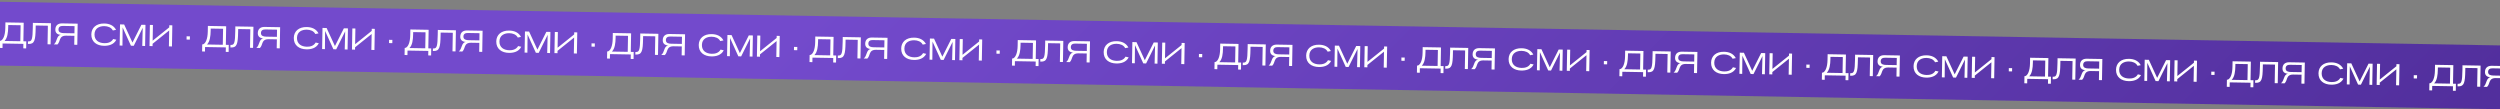
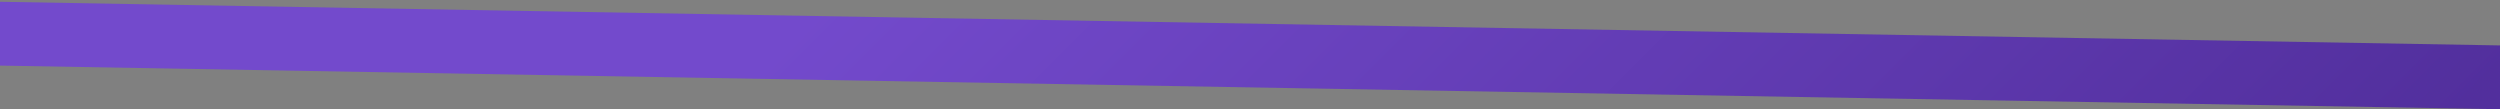
<svg xmlns="http://www.w3.org/2000/svg" width="1920" height="84" viewBox="0 0 1920 84" fill="none">
  <rect x="0" y="0" width="1920" height="84" fill="#808080" stroke="none" />
  <rect x="-78.346" width="2001" height="49" transform="rotate(1 -78.346 0)" fill="url(#paint0_linear_1_129)" />
-   <path d="M-292.787 12.021L-293.035 26.278L-290.805 26.317L-290.9 31.744L-293.107 31.706L-293.047 28.256L-309.007 27.978L-309.067 31.427L-311.274 31.389L-311.18 25.962C-310.95 25.966 -310.535 25.927 -310.326 25.816C-308.679 25.039 -307.018 22.124 -306.912 16.053L-306.837 11.775L-292.787 12.021ZM-304.664 13.792L-304.694 15.493C-304.766 19.61 -305.253 23.811 -307.523 26.026L-295.381 26.238L-295.167 13.957L-304.664 13.792ZM-272.134 28.622L-274.48 28.581L-274.231 14.323L-283.568 14.16L-283.603 16.206C-283.766 25.52 -284.438 28.407 -288.968 28.328L-289.543 28.318L-289.508 26.34L-288.933 26.35C-286.496 26.393 -285.956 24.447 -285.806 15.892L-285.741 12.144L-271.851 12.386L-272.134 28.622ZM-251.347 12.744L-251.631 28.979L-253.976 28.939L-253.857 22.085L-260.181 21.975C-263.124 21.924 -264.273 23.192 -264.875 24.723C-265.381 26.002 -265.683 27.538 -266.877 28.713L-269.637 28.665C-268.284 27.608 -267.841 25.959 -267.311 24.565C-266.779 23.102 -266.086 21.619 -264.264 21.352C-267.228 21.162 -268.535 19.575 -268.494 17.252C-268.439 14.056 -266.387 12.481 -263.305 12.535L-251.347 12.744ZM-253.823 20.154L-253.726 14.635L-262.649 14.479C-264.535 14.446 -266.041 15.087 -266.079 17.226C-266.12 19.594 -263.895 19.978 -261.941 20.012L-253.823 20.154ZM-224.072 24.515L-221.644 25.063C-223.621 28.985 -227.753 29.81 -231.157 29.751C-236.676 29.654 -240.95 26.727 -240.848 20.932C-240.76 15.873 -237.044 12.511 -230.904 12.618C-227.04 12.685 -223.66 14.055 -221.856 17.491L-224.326 17.977C-225.55 15.587 -228.226 14.689 -230.847 14.643C-234.435 14.58 -238.326 16.1 -238.41 20.952C-238.49 25.505 -235.146 27.657 -230.8 27.733C-228.569 27.772 -225.593 27.272 -224.072 24.515ZM-199.553 29.889L-201.737 29.85C-201.722 29 -201.379 15.916 -201.379 15.916L-208.268 29.736L-210.43 29.699L-216.81 15.647C-216.81 15.647 -216.928 28.987 -216.938 29.585L-219.1 29.547L-218.816 13.312L-215.643 13.367L-209.26 27.235L-202.397 13.598L-199.269 13.653L-199.553 29.889ZM-196.172 29.948L-195.889 13.712L-193.543 13.753L-193.753 25.803L-181.015 15.582L-180.987 13.972L-178.641 14.013L-178.925 30.248L-181.27 30.208L-181.057 17.973L-193.795 28.195L-193.826 29.988L-196.172 29.948ZM-165.189 24.99L-167.719 24.946L-167.675 22.44L-165.145 22.484L-165.189 24.99ZM-137.291 14.735L-137.54 28.993L-135.309 29.032L-135.404 34.459L-137.611 34.42L-137.551 30.971L-153.511 30.692L-153.571 34.142L-155.779 34.103L-155.684 28.676C-155.454 28.68 -155.039 28.641 -154.83 28.53C-153.183 27.753 -151.522 24.838 -151.416 18.767L-151.342 14.489L-137.291 14.735ZM-149.168 16.506L-149.198 18.207C-149.27 22.324 -149.757 26.525 -152.027 28.74L-139.885 28.952L-139.671 16.672L-149.168 16.506ZM-116.639 31.336L-118.984 31.295L-118.735 17.037L-128.072 16.874L-128.108 18.921C-128.27 28.234 -128.942 31.121 -133.472 31.042L-134.047 31.032L-134.012 29.054L-133.437 29.064C-131 29.107 -130.46 27.161 -130.31 18.606L-130.245 14.858L-116.355 15.1L-116.639 31.336ZM-95.851 15.458L-96.135 31.694L-98.48 31.653L-98.361 24.8L-104.685 24.689C-107.628 24.638 -108.778 25.906 -109.379 27.437C-109.885 28.716 -110.188 30.252 -111.381 31.427L-114.141 31.379C-112.788 30.322 -112.345 28.673 -111.815 27.279C-111.283 25.816 -110.59 24.333 -108.768 24.066C-111.733 23.876 -113.039 22.289 -112.999 19.966C-112.943 16.77 -110.891 15.196 -107.809 15.249L-95.851 15.458ZM-98.327 22.868L-98.231 17.349L-107.153 17.193C-109.039 17.16 -110.545 17.801 -110.583 19.94C-110.624 22.308 -108.399 22.692 -106.445 22.726L-98.327 22.868ZM-68.576 27.229L-66.148 27.777C-68.126 31.7 -72.257 32.525 -75.661 32.465C-81.18 32.369 -85.454 29.442 -85.353 23.647C-85.264 18.587 -81.548 15.225 -75.408 15.332C-71.544 15.399 -68.164 16.77 -66.361 20.206L-68.831 20.692C-70.054 18.301 -72.73 17.403 -75.351 17.357C-78.939 17.294 -82.83 18.814 -82.915 23.666C-82.994 28.219 -79.65 30.371 -75.304 30.447C-73.073 30.486 -70.097 29.986 -68.576 27.229ZM-44.057 32.603L-46.241 32.565C-46.227 31.714 -45.883 18.631 -45.883 18.631L-52.772 32.45L-54.934 32.413L-61.314 18.361C-61.314 18.361 -61.432 31.701 -61.442 32.299L-63.604 32.261L-63.32 16.026L-60.147 16.081L-53.764 29.949L-46.901 16.312L-43.773 16.367L-44.057 32.603ZM-40.676 32.662L-40.393 16.426L-38.047 16.467L-38.258 28.517L-25.519 18.296L-25.491 16.686L-23.145 16.727L-23.429 32.963L-25.774 32.922L-25.561 20.688L-38.299 30.909L-38.331 32.703L-40.676 32.662ZM-9.693 27.705L-12.223 27.66L-12.179 25.154L-9.65 25.198L-9.693 27.705ZM18.205 17.449L17.956 31.707L20.187 31.746L20.092 37.173L17.884 37.134L17.945 33.685L1.985 33.406L1.925 36.856L-0.283 36.817L-0.188 31.39C0.042 31.394 0.457 31.355 0.666 31.244C2.312 30.468 3.974 27.552 4.08 21.481L4.154 17.204L18.205 17.449ZM6.327 19.22L6.298 20.922C6.226 25.038 5.738 29.239 3.468 31.454L15.611 31.666L15.825 19.386L6.327 19.22ZM38.857 34.05L36.512 34.009L36.761 19.751L27.424 19.588L27.388 21.635C27.226 30.948 26.554 33.835 22.024 33.756L21.449 33.746L21.483 31.768L22.058 31.778C24.496 31.821 25.036 29.875 25.185 21.32L25.251 17.572L39.141 17.814L38.857 34.05ZM59.645 18.172L59.361 34.408L57.016 34.367L57.135 27.514L50.811 27.404C47.868 27.352 46.718 28.62 46.117 30.151C45.611 31.43 45.308 32.966 44.114 34.142L41.355 34.093C42.708 33.036 43.15 31.387 43.681 29.994C44.212 28.53 44.905 27.047 46.727 26.78C43.763 26.59 42.457 25.003 42.497 22.681C42.553 19.484 44.605 17.91 47.686 17.964L59.645 18.172ZM57.169 25.582L57.265 20.063L48.343 19.907C46.457 19.874 44.95 20.515 44.913 22.654C44.872 25.023 47.096 25.406 49.051 25.441L57.169 25.582ZM86.919 29.943L89.348 30.492C87.37 34.414 83.238 35.239 79.835 35.179C74.316 35.083 70.042 32.156 70.143 26.361C70.232 21.302 73.948 17.939 80.088 18.046C83.951 18.113 87.332 19.484 89.135 22.92L86.665 23.406C85.442 21.015 82.766 20.117 80.145 20.071C76.557 20.009 72.666 21.528 72.581 26.38C72.502 30.934 75.846 33.085 80.192 33.161C82.423 33.2 85.399 32.7 86.919 29.943ZM111.439 35.317L109.254 35.279C109.269 34.428 109.613 21.345 109.613 21.345L102.723 35.165L100.562 35.127L94.182 21.076C94.182 21.076 94.064 34.416 94.054 35.013L91.892 34.976L92.175 18.74L95.349 18.796L101.732 32.663L108.595 19.027L111.722 19.081L111.439 35.317ZM114.82 35.376L115.103 19.14L117.449 19.181L117.238 31.231L129.977 21.01L130.005 19.4L132.35 19.441L132.067 35.677L129.721 35.636L129.935 23.402L117.197 33.623L117.165 35.417L114.82 35.376ZM145.803 30.419L143.273 30.375L143.317 27.868L145.846 27.912L145.803 30.419ZM173.701 20.163L173.452 34.421L175.683 34.46L175.588 39.887L173.38 39.849L173.441 36.399L157.481 36.12L157.421 39.57L155.213 39.531L155.308 34.104C155.538 34.108 155.953 34.069 156.161 33.958C157.808 33.182 159.469 30.266 159.575 24.195L159.65 19.918L173.701 20.163ZM161.823 21.934L161.794 23.636C161.722 27.752 161.234 31.953 158.964 34.168L171.106 34.38L171.321 22.1L161.823 21.934ZM194.353 36.764L192.008 36.723L192.256 22.465L182.92 22.302L182.884 24.349C182.722 33.663 182.05 36.549 177.52 36.47L176.945 36.46L176.979 34.483L177.554 34.493C179.992 34.535 180.532 32.589 180.681 24.035L180.747 20.286L194.637 20.529L194.353 36.764ZM215.14 20.887L214.857 37.122L212.511 37.081L212.631 30.228L206.307 30.118C203.363 30.066 202.214 31.334 201.612 32.865C201.107 34.145 200.804 35.681 199.61 36.856L196.851 36.808C198.203 35.75 198.646 34.102 199.177 32.708C199.708 31.245 200.401 29.762 202.223 29.494C199.259 29.305 197.953 27.718 197.993 25.395C198.049 22.198 200.101 20.624 203.182 20.678L215.14 20.887ZM212.665 28.296L212.761 22.777L203.838 22.622C201.953 22.589 200.446 23.229 200.409 25.368C200.368 27.737 202.592 28.121 204.547 28.155L212.665 28.296ZM242.415 32.657L244.844 33.206C242.866 37.128 238.734 37.953 235.331 37.893C229.812 37.797 225.538 34.87 225.639 29.075C225.727 24.016 229.444 20.653 235.584 20.76C239.447 20.828 242.828 22.198 244.631 25.634L242.161 26.12C240.938 23.729 238.262 22.831 235.64 22.785C232.053 22.723 228.162 24.242 228.077 29.095C227.998 33.648 231.342 35.8 235.688 35.875C237.919 35.914 240.895 35.414 242.415 32.657ZM266.935 38.031L264.75 37.993C264.765 37.142 265.109 24.059 265.109 24.059L258.219 37.879L256.058 37.841L249.678 23.79C249.678 23.79 249.56 37.13 249.55 37.728L247.388 37.69L247.671 21.454L250.845 21.51L257.228 35.377L264.091 21.741L267.218 21.796L266.935 38.031ZM270.315 38.09L270.599 21.855L272.944 21.895L272.734 33.946L285.472 23.724L285.501 22.115L287.846 22.156L287.563 38.391L285.217 38.35L285.431 26.116L272.692 36.337L272.661 38.131L270.315 38.09ZM301.298 33.133L298.769 33.089L298.812 30.582L301.342 30.626L301.298 33.133ZM329.197 22.877L328.948 37.135L331.179 37.174L331.084 42.601L328.876 42.563L328.936 39.113L312.977 38.835L312.917 42.284L310.709 42.246L310.804 36.819C311.034 36.822 311.448 36.784 311.657 36.672C313.304 35.896 314.965 32.98 315.071 26.909L315.146 22.632L329.197 22.877ZM317.319 24.648L317.289 26.35C317.217 30.466 316.73 34.668 314.46 36.882L326.602 37.094L326.817 24.814L317.319 24.648ZM349.849 39.478L347.503 39.437L347.752 25.18L338.416 25.017L338.38 27.063C338.217 36.377 337.546 39.264 333.016 39.184L332.441 39.174L332.475 37.197L333.05 37.207C335.488 37.249 336.028 35.303 336.177 26.749L336.243 23L350.132 23.243L349.849 39.478ZM370.636 23.601L370.353 39.836L368.007 39.795L368.127 32.942L361.803 32.832C358.859 32.781 357.71 34.049 357.108 35.579C356.603 36.859 356.3 38.395 355.106 39.57L352.347 39.522C353.699 38.464 354.142 36.816 354.673 35.422C355.204 33.959 355.897 32.476 357.719 32.209C354.755 32.019 353.448 30.432 353.489 28.109C353.545 24.913 355.597 23.338 358.678 23.392L370.636 23.601ZM368.161 31.011L368.257 25.491L359.334 25.336C357.449 25.303 355.942 25.944 355.905 28.082C355.863 30.451 358.088 30.835 360.043 30.869L368.161 31.011ZM397.911 35.371L400.34 35.92C398.362 39.842 394.23 40.667 390.827 40.608C385.307 40.511 381.034 37.584 381.135 31.789C381.223 26.73 384.94 23.367 391.08 23.474C394.943 23.542 398.324 24.912 400.127 28.348L397.657 28.834C396.434 26.443 393.758 25.546 391.136 25.5C387.549 25.437 383.658 26.956 383.573 31.809C383.494 36.362 386.837 38.514 391.184 38.59C393.414 38.629 396.391 38.128 397.911 35.371ZM422.431 40.745L420.246 40.707C420.261 39.856 420.604 26.773 420.604 26.773L413.715 40.593L411.553 40.555L405.174 26.504C405.174 26.504 405.056 39.844 405.045 40.442L402.884 40.404L403.167 24.169L406.341 24.224L412.724 38.091L419.587 24.455L422.714 24.51L422.431 40.745ZM425.811 40.804L426.095 24.569L428.44 24.61L428.23 36.66L440.968 26.439L440.996 24.829L443.342 24.87L443.059 41.105L440.713 41.064L440.927 28.83L428.188 39.051L428.157 40.845L425.811 40.804ZM456.794 35.847L454.265 35.803L454.308 33.296L456.838 33.341L456.794 35.847ZM484.693 25.591L484.444 39.849L486.674 39.888L486.58 45.316L484.372 45.277L484.432 41.828L468.473 41.549L468.412 44.998L466.205 44.96L466.3 39.533C466.529 39.537 466.944 39.498 467.153 39.386C468.8 38.61 470.461 35.695 470.567 29.624L470.642 25.346L484.693 25.591ZM472.815 27.363L472.785 29.064C472.713 33.181 472.226 37.382 469.956 39.596L482.098 39.808L482.312 27.528L472.815 27.363ZM505.345 42.193L502.999 42.151L503.248 27.894L493.911 27.731L493.876 29.777C493.713 39.091 493.042 41.978 488.511 41.899L487.936 41.889L487.971 39.911L488.546 39.921C490.984 39.964 491.524 38.018 491.673 29.463L491.738 25.715L505.628 25.957L505.345 42.193ZM526.132 26.315L525.849 42.55L523.503 42.509L523.623 35.657L517.299 35.546C514.355 35.495 513.206 36.763 512.604 38.294C512.099 39.573 511.796 41.109 510.602 42.284L507.842 42.236C509.195 41.178 509.638 39.53 510.168 38.136C510.7 36.673 511.393 35.19 513.215 34.923C510.251 34.733 508.944 33.146 508.985 30.823C509.041 27.627 511.092 26.052 514.174 26.106L526.132 26.315ZM523.656 33.725L523.753 28.206L514.83 28.05C512.944 28.017 511.438 28.658 511.401 30.796C511.359 33.165 513.584 33.549 515.539 33.583L523.656 33.725ZM553.407 38.086L555.836 38.634C553.858 42.556 549.726 43.381 546.322 43.322C540.803 43.225 536.53 40.298 536.631 34.503C536.719 29.444 540.435 26.081 546.575 26.189C550.439 26.256 553.819 27.626 555.623 31.062L553.153 31.548C551.929 29.157 549.254 28.26 546.632 28.214C543.045 28.151 539.154 29.671 539.069 34.523C538.989 39.076 542.333 41.228 546.68 41.304C548.91 41.343 551.887 40.843 553.407 38.086ZM577.927 43.459L575.742 43.421C575.757 42.57 576.1 29.487 576.1 29.487L569.211 43.307L567.049 43.27L560.67 29.218C560.67 29.218 560.552 42.558 560.541 43.156L558.38 43.118L558.663 26.883L561.837 26.938L568.219 40.806L575.083 27.169L578.21 27.224L577.927 43.459ZM581.307 43.518L581.591 27.283L583.936 27.324L583.726 39.374L596.464 29.153L596.492 27.543L598.838 27.584L598.554 43.819L596.209 43.779L596.422 31.544L583.684 41.766L583.653 43.559L581.307 43.518ZM612.29 38.561L609.76 38.517L609.804 36.011L612.334 36.055L612.29 38.561ZM640.188 28.306L639.94 42.563L642.17 42.602L642.076 48.03L639.868 47.991L639.928 44.542L623.969 44.263L623.908 47.712L621.701 47.674L621.795 42.247C622.025 42.251 622.44 42.212 622.649 42.101C624.296 41.324 625.957 38.409 626.063 32.338L626.138 28.061L640.188 28.306ZM628.311 30.077L628.281 31.778C628.209 35.895 627.722 40.096 625.452 42.311L637.594 42.523L637.808 30.242L628.311 30.077ZM660.841 44.907L658.495 44.866L658.744 30.608L649.407 30.445L649.372 32.492C649.209 41.805 648.538 44.692 644.007 44.613L643.432 44.603L643.467 42.625L644.042 42.635C646.479 42.678 647.019 40.732 647.169 32.177L647.234 28.429L661.124 28.671L660.841 44.907ZM681.628 29.029L681.345 45.265L678.999 45.224L679.119 38.371L672.795 38.26C669.851 38.209 668.702 39.477 668.1 41.008C667.594 42.287 667.292 43.823 666.098 44.998L663.338 44.95C664.691 43.893 665.134 42.244 665.664 40.85C666.196 39.387 666.889 37.904 668.711 37.637C665.747 37.447 664.44 35.86 664.481 33.538C664.536 30.341 666.588 28.767 669.67 28.82L681.628 29.029ZM679.152 36.439L679.249 30.92L670.326 30.764C668.44 30.731 666.934 31.372 666.897 33.511C666.855 35.879 669.08 36.263 671.035 36.297L679.152 36.439ZM708.903 40.8L711.332 41.348C709.354 45.27 705.222 46.095 701.818 46.036C696.299 45.94 692.026 43.013 692.127 37.218C692.215 32.158 695.931 28.796 702.071 28.903C705.935 28.97 709.315 30.34 711.119 33.776L708.649 34.262C707.425 31.872 704.75 30.974 702.128 30.928C698.541 30.866 694.649 32.385 694.565 37.237C694.485 41.79 697.829 43.942 702.176 44.018C704.406 44.057 707.382 43.557 708.903 40.8ZM733.422 46.174L731.238 46.136C731.253 45.285 731.596 32.202 731.596 32.202L724.707 46.022L722.545 45.984L716.165 31.932C716.165 31.932 716.048 45.272 716.037 45.87L713.875 45.832L714.159 29.597L717.332 29.652L723.715 43.52L730.578 29.884L733.706 29.938L733.422 46.174ZM736.803 46.233L737.086 29.997L739.432 30.038L739.222 42.088L751.96 31.867L751.988 30.257L754.334 30.298L754.05 46.534L751.705 46.493L751.918 34.259L739.18 44.48L739.149 46.273L736.803 46.233ZM767.786 41.276L765.256 41.231L765.3 38.725L767.83 38.769L767.786 41.276ZM795.684 31.02L795.435 45.278L797.666 45.317L797.571 50.744L795.364 50.705L795.424 47.256L779.464 46.977L779.404 50.427L777.196 50.388L777.291 44.961C777.521 44.965 777.936 44.926 778.145 44.815C779.792 44.038 781.453 41.123 781.559 35.052L781.633 30.775L795.684 31.02ZM783.807 32.791L783.777 34.493C783.705 38.609 783.218 42.81 780.948 45.025L793.09 45.237L793.304 32.957L783.807 32.791ZM816.337 47.621L813.991 47.58L814.24 33.322L804.903 33.159L804.867 35.206C804.705 44.519 804.033 47.406 799.503 47.327L798.928 47.317L798.963 45.339L799.538 45.349C801.975 45.392 802.515 43.446 802.665 34.891L802.73 31.143L816.62 31.385L816.337 47.621ZM837.124 31.743L836.84 47.979L834.495 47.938L834.614 41.085L828.29 40.974C825.347 40.923 824.198 42.191 823.596 43.722C823.09 45.001 822.787 46.537 821.594 47.713L818.834 47.664C820.187 46.607 820.63 44.958 821.16 43.564C821.692 42.102 822.385 40.618 824.207 40.351C821.242 40.161 819.936 38.574 819.977 36.252C820.032 33.055 822.084 31.481 825.166 31.535L837.124 31.743ZM834.648 39.153L834.744 33.634L825.822 33.478C823.936 33.445 822.43 34.086 822.392 36.225C822.351 38.593 824.576 38.977 826.53 39.011L834.648 39.153ZM864.399 43.514L866.827 44.062C864.85 47.985 860.718 48.81 857.314 48.75C851.795 48.654 847.521 45.727 847.623 39.932C847.711 34.873 851.427 31.51 857.567 31.617C861.431 31.684 864.811 33.055 866.614 36.491L864.145 36.977C862.921 34.586 860.245 33.688 857.624 33.642C854.036 33.58 850.145 35.099 850.061 39.951C849.981 44.505 853.325 46.656 857.671 46.732C859.902 46.771 862.878 46.271 864.399 43.514ZM888.918 48.888L886.734 48.85C886.749 47.999 887.092 34.916 887.092 34.916L880.203 48.736L878.041 48.698L871.661 34.646C871.661 34.646 871.543 47.986 871.533 48.584L869.371 48.547L869.655 32.311L872.828 32.367L879.211 46.234L886.074 32.598L889.202 32.652L888.918 48.888ZM892.299 48.947L892.582 32.711L894.928 32.752L894.718 44.802L907.456 34.581L907.484 32.971L909.83 33.012L909.546 49.248L907.201 49.207L907.414 36.973L894.676 47.194L894.644 48.988L892.299 48.947ZM923.282 43.99L920.752 43.946L920.796 41.439L923.325 41.483L923.282 43.99ZM951.18 33.734L950.931 47.992L953.162 48.031L953.067 53.458L950.86 53.419L950.92 49.97L934.96 49.691L934.9 53.141L932.692 53.102L932.787 47.675C933.017 47.679 933.432 47.641 933.641 47.529C935.288 46.753 936.949 43.837 937.055 37.766L937.129 33.489L951.18 33.734ZM939.302 35.505L939.273 37.207C939.201 41.323 938.713 45.524 936.443 47.739L948.586 47.951L948.8 35.671L939.302 35.505ZM971.832 50.335L969.487 50.294L969.736 36.036L960.399 35.873L960.363 37.92C960.201 47.234 959.529 50.12 954.999 50.041L954.424 50.031L954.459 48.053L955.033 48.063C957.471 48.106 958.011 46.16 958.16 37.605L958.226 33.857L972.116 34.099L971.832 50.335ZM992.62 34.457L992.336 50.693L989.991 50.652L990.11 43.799L983.786 43.689C980.843 43.637 979.693 44.905 979.092 46.436C978.586 47.715 978.283 49.252 977.09 50.427L974.33 50.379C975.683 49.321 976.126 47.673 976.656 46.279C977.188 44.816 977.881 43.333 979.702 43.065C976.738 42.876 975.432 41.288 975.472 38.966C975.528 35.769 977.58 34.195 980.661 34.249L992.62 34.457ZM990.144 41.867L990.24 36.348L981.318 36.192C979.432 36.16 977.926 36.8 977.888 38.939C977.847 41.308 980.072 41.691 982.026 41.726L990.144 41.867ZM1019.89 46.228L1022.32 46.777C1020.35 50.699 1016.21 51.524 1012.81 51.464C1007.29 51.368 1003.02 48.441 1003.12 42.646C1003.21 37.587 1006.92 34.224 1013.06 34.331C1016.93 34.399 1020.31 35.769 1022.11 39.205L1019.64 39.691C1018.42 37.3 1015.74 36.402 1013.12 36.356C1009.53 36.294 1005.64 37.813 1005.56 42.666C1005.48 47.219 1008.82 49.37 1013.17 49.446C1015.4 49.485 1018.37 48.985 1019.89 46.228ZM1044.41 51.602L1042.23 51.564C1042.24 50.713 1042.59 37.63 1042.59 37.63L1035.7 51.45L1033.54 51.412L1027.16 37.361C1027.16 37.361 1027.04 50.701 1027.03 51.298L1024.87 51.261L1025.15 35.025L1028.32 35.081L1034.71 48.948L1041.57 35.312L1044.7 35.367L1044.41 51.602ZM1047.79 51.661L1048.08 35.425L1050.42 35.466L1050.21 47.517L1062.95 37.295L1062.98 35.686L1065.33 35.727L1065.04 51.962L1062.7 51.921L1062.91 39.687L1050.17 49.908L1050.14 51.702L1047.79 51.661ZM1078.78 46.704L1076.25 46.66L1076.29 44.153L1078.82 44.197L1078.78 46.704ZM1106.68 36.448L1106.43 50.706L1108.66 50.745L1108.56 56.172L1106.36 56.134L1106.42 52.684L1090.46 52.406L1090.4 55.855L1088.19 55.817L1088.28 50.389C1088.51 50.393 1088.93 50.355 1089.14 50.243C1090.78 49.467 1092.44 46.551 1092.55 40.48L1092.63 36.203L1106.68 36.448ZM1094.8 38.219L1094.77 39.921C1094.7 44.037 1094.21 48.239 1091.94 50.453L1104.08 50.665L1104.3 38.385L1094.8 38.219ZM1127.33 53.049L1124.98 53.008L1125.23 38.751L1115.89 38.587L1115.86 40.634C1115.7 49.948 1115.03 52.834 1110.49 52.755L1109.92 52.745L1109.95 50.768L1110.53 50.778C1112.97 50.82 1113.51 48.874 1113.66 40.32L1113.72 36.571L1127.61 36.814L1127.33 53.049ZM1148.12 37.172L1147.83 53.407L1145.49 53.366L1145.61 46.513L1139.28 46.403C1136.34 46.352 1135.19 47.62 1134.59 49.15C1134.08 50.43 1133.78 51.966 1132.59 53.141L1129.83 53.093C1131.18 52.035 1131.62 50.387 1132.15 48.993C1132.68 47.53 1133.38 46.047 1135.2 45.779C1132.23 45.59 1130.93 44.003 1130.97 41.68C1131.02 38.483 1133.08 36.909 1136.16 36.963L1148.12 37.172ZM1145.64 44.581L1145.74 39.062L1136.81 38.907C1134.93 38.874 1133.42 39.514 1133.38 41.653C1133.34 44.022 1135.57 44.406 1137.52 44.44L1145.64 44.581ZM1175.39 48.942L1177.82 49.491C1175.84 53.413 1171.71 54.238 1168.31 54.179C1162.79 54.082 1158.51 51.155 1158.61 45.36C1158.7 40.301 1162.42 36.938 1168.56 37.045C1172.42 37.113 1175.8 38.483 1177.61 41.919L1175.14 42.405C1173.91 40.014 1171.24 39.116 1168.62 39.071C1165.03 39.008 1161.14 40.527 1161.05 45.38C1160.97 49.933 1164.32 52.085 1168.66 52.16C1170.89 52.199 1173.87 51.699 1175.39 48.942ZM1199.91 54.316L1197.73 54.278C1197.74 53.427 1198.08 40.344 1198.08 40.344L1191.19 54.164L1189.03 54.126L1182.65 40.075C1182.65 40.075 1182.54 53.415 1182.52 54.013L1180.36 53.975L1180.65 37.739L1183.82 37.795L1190.2 51.662L1197.07 38.026L1200.19 38.081L1199.91 54.316ZM1203.29 54.375L1203.57 38.14L1205.92 38.181L1205.71 50.231L1218.45 40.01L1218.48 38.4L1220.82 38.441L1220.54 54.676L1218.19 54.635L1218.41 42.401L1205.67 52.622L1205.64 54.416L1203.29 54.375ZM1234.27 49.418L1231.74 49.374L1231.79 46.867L1234.32 46.911L1234.27 49.418ZM1262.17 39.163L1261.92 53.42L1264.15 53.459L1264.06 58.886L1261.85 58.848L1261.91 55.398L1245.95 55.12L1245.89 58.569L1243.68 58.531L1243.78 53.104C1244.01 53.108 1244.42 53.069 1244.63 52.958C1246.28 52.181 1247.94 49.266 1248.05 43.195L1248.12 38.917L1262.17 39.163ZM1250.29 40.934L1250.26 42.635C1250.19 46.752 1249.71 50.953 1247.44 53.167L1259.58 53.379L1259.79 41.099L1250.29 40.934ZM1282.82 55.763L1280.48 55.722L1280.73 41.465L1271.39 41.302L1271.36 43.348C1271.19 52.662 1270.52 55.549 1265.99 55.47L1265.42 55.46L1265.45 53.482L1266.03 53.492C1268.46 53.535 1269 51.589 1269.15 43.034L1269.22 39.285L1283.11 39.528L1282.82 55.763ZM1303.61 39.886L1303.33 56.121L1300.98 56.08L1301.1 49.227L1294.78 49.117C1291.83 49.066 1290.69 50.334 1290.08 51.864C1289.58 53.144 1289.27 54.68 1288.08 55.855L1285.32 55.807C1286.67 54.749 1287.12 53.101 1287.65 51.707C1288.18 50.244 1288.87 48.761 1290.69 48.494C1287.73 48.304 1286.42 46.717 1286.46 44.394C1286.52 41.198 1288.57 39.623 1291.65 39.677L1303.61 39.886ZM1301.14 47.296L1301.23 41.777L1292.31 41.621C1290.42 41.588 1288.92 42.229 1288.88 44.367C1288.84 46.736 1291.06 47.12 1293.02 47.154L1301.14 47.296ZM1330.89 51.657L1333.31 52.205C1331.34 56.127 1327.21 56.952 1323.8 56.893C1318.28 56.796 1314.01 53.869 1314.11 48.074C1314.2 43.015 1317.91 39.652 1324.05 39.76C1327.92 39.827 1331.3 41.197 1333.1 44.633L1330.63 45.119C1329.41 42.728 1326.73 41.831 1324.11 41.785C1320.52 41.722 1316.63 43.242 1316.55 48.094C1316.47 52.647 1319.81 54.799 1324.16 54.875C1326.39 54.914 1329.37 54.413 1330.89 51.657ZM1355.41 57.03L1353.22 56.992C1353.24 56.141 1353.58 43.058 1353.58 43.058L1346.69 56.878L1344.53 56.84L1338.15 42.789C1338.15 42.789 1338.03 56.129 1338.02 56.727L1335.86 56.689L1336.14 40.454L1339.32 40.509L1345.7 54.377L1352.56 40.74L1355.69 40.795L1355.41 57.03ZM1358.79 57.089L1359.07 40.854L1361.42 40.895L1361.21 52.945L1373.94 42.724L1373.97 41.114L1376.32 41.155L1376.03 57.39L1373.69 57.349L1373.9 45.115L1361.16 55.337L1361.13 57.13L1358.79 57.089ZM1389.77 52.132L1387.24 52.088L1387.28 49.582L1389.81 49.626L1389.77 52.132ZM1417.67 41.877L1417.42 56.135L1419.65 56.173L1419.55 61.601L1417.35 61.562L1417.41 58.113L1401.45 57.834L1401.39 61.283L1399.18 61.245L1399.27 55.818C1399.5 55.822 1399.92 55.783 1400.13 55.672C1401.78 54.895 1403.44 51.98 1403.54 45.909L1403.62 41.631L1417.67 41.877ZM1405.79 43.648L1405.76 45.349C1405.69 49.466 1405.2 53.667 1402.93 55.882L1415.07 56.094L1415.29 43.813L1405.79 43.648ZM1438.32 58.478L1435.97 58.437L1436.22 44.179L1426.89 44.016L1426.85 46.063C1426.69 55.376 1426.02 58.263 1421.49 58.184L1420.91 58.174L1420.95 56.196L1421.52 56.206C1423.96 56.249 1424.5 54.303 1424.65 45.748L1424.71 42L1438.6 42.242L1438.32 58.478ZM1459.11 42.6L1458.82 58.836L1456.48 58.795L1456.6 51.942L1450.27 51.831C1447.33 51.78 1446.18 53.048 1445.58 54.579C1445.07 55.858 1444.77 57.394 1443.58 58.569L1440.82 58.521C1442.17 57.464 1442.61 55.815 1443.14 54.421C1443.68 52.958 1444.37 51.475 1446.19 51.208C1443.23 51.018 1441.92 49.431 1441.96 47.108C1442.02 43.912 1444.07 42.337 1447.15 42.391L1459.11 42.6ZM1456.63 50.01L1456.73 44.491L1447.81 44.335C1445.92 44.302 1444.41 44.943 1444.38 47.082C1444.33 49.45 1446.56 49.834 1448.51 49.868L1456.63 50.01ZM1486.38 54.371L1488.81 54.919C1486.83 58.841 1482.7 59.666 1479.3 59.607C1473.78 59.511 1469.5 56.584 1469.61 50.788C1469.69 45.729 1473.41 42.367 1479.55 42.474C1483.41 42.541 1486.79 43.911 1488.6 47.347L1486.13 47.833C1484.9 45.443 1482.23 44.545 1479.61 44.499C1476.02 44.436 1472.13 45.956 1472.04 50.808C1471.96 55.361 1475.31 57.513 1479.65 57.589C1481.89 57.628 1484.86 57.128 1486.38 54.371ZM1510.9 59.745L1508.72 59.706C1508.73 58.855 1509.08 45.773 1509.08 45.773L1502.19 59.592L1500.02 59.555L1493.64 45.503C1493.64 45.503 1493.53 58.843 1493.52 59.441L1491.35 59.403L1491.64 43.168L1494.81 43.223L1501.19 57.091L1508.06 43.454L1511.19 43.509L1510.9 59.745ZM1514.28 59.804L1514.57 43.568L1516.91 43.609L1516.7 55.659L1529.44 45.438L1529.47 43.828L1531.81 43.869L1531.53 60.105L1529.18 60.064L1529.4 47.83L1516.66 58.051L1516.63 59.844L1514.28 59.804ZM1545.27 54.846L1542.74 54.802L1542.78 52.296L1545.31 52.34L1545.27 54.846ZM1573.16 44.591L1572.91 58.849L1575.15 58.888L1575.05 64.315L1572.84 64.276L1572.9 60.827L1556.94 60.548L1556.88 63.998L1554.68 63.959L1554.77 58.532C1555 58.536 1555.42 58.497 1555.62 58.386C1557.27 57.609 1558.93 54.694 1559.04 48.623L1559.11 44.346L1573.16 44.591ZM1561.29 46.362L1561.26 48.064C1561.18 52.18 1560.7 56.381 1558.43 58.596L1570.57 58.808L1570.78 46.528L1561.29 46.362ZM1593.82 61.192L1591.47 61.151L1591.72 46.893L1582.38 46.73L1582.35 48.777C1582.18 58.09 1581.51 60.977 1576.98 60.898L1576.41 60.888L1576.44 58.91L1577.02 58.92C1579.45 58.963 1579.99 57.017 1580.14 48.462L1580.21 44.714L1594.1 44.956L1593.82 61.192ZM1614.6 45.314L1614.32 61.55L1611.97 61.509L1612.09 54.656L1605.77 54.545C1602.83 54.494 1601.68 55.762 1601.07 57.293C1600.57 58.572 1600.27 60.108 1599.07 61.284L1596.31 61.235C1597.67 60.178 1598.11 58.529 1598.64 57.135C1599.17 55.672 1599.86 54.189 1601.69 53.922C1598.72 53.732 1597.42 52.145 1597.46 49.823C1597.51 46.626 1599.56 45.052 1602.64 45.105L1614.6 45.314ZM1612.13 52.724L1612.22 47.205L1603.3 47.049C1601.42 47.016 1599.91 47.657 1599.87 49.796C1599.83 52.164 1602.05 52.548 1604.01 52.582L1612.13 52.724ZM1641.88 57.085L1644.31 57.633C1642.33 61.556 1638.2 62.381 1634.79 62.321C1629.27 62.225 1625 59.298 1625.1 53.503C1625.19 48.443 1628.91 45.081 1635.05 45.188C1638.91 45.255 1642.29 46.626 1644.09 50.062L1641.62 50.548C1640.4 48.157 1637.72 47.259 1635.1 47.213C1631.52 47.151 1627.62 48.67 1627.54 53.522C1627.46 58.075 1630.8 60.227 1635.15 60.303C1637.38 60.342 1640.36 59.842 1641.88 57.085ZM1666.4 62.459L1664.21 62.421C1664.23 61.57 1664.57 48.487 1664.57 48.487L1657.68 62.307L1655.52 62.269L1649.14 48.217C1649.14 48.217 1649.02 61.557 1649.01 62.155L1646.85 62.117L1647.13 45.882L1650.31 45.937L1656.69 59.805L1663.55 46.169L1666.68 46.223L1666.4 62.459ZM1669.78 62.518L1670.06 46.282L1672.41 46.323L1672.2 58.373L1684.94 48.152L1684.96 46.542L1687.31 46.583L1687.03 62.819L1684.68 62.778L1684.89 50.544L1672.16 60.765L1672.12 62.559L1669.78 62.518ZM1700.76 57.561L1698.23 57.517L1698.28 55.01L1700.8 55.054L1700.76 57.561ZM1728.66 47.305L1728.41 61.563L1730.64 61.602L1730.55 67.029L1728.34 66.99L1728.4 63.541L1712.44 63.262L1712.38 66.712L1710.17 66.673L1710.27 61.246C1710.5 61.25 1710.91 61.211 1711.12 61.1C1712.77 60.324 1714.43 57.408 1714.53 51.337L1714.61 47.06L1728.66 47.305ZM1716.78 49.076L1716.75 50.778C1716.68 54.894 1716.19 59.095 1713.92 61.31L1726.06 61.522L1726.28 49.242L1716.78 49.076ZM1749.31 63.906L1746.97 63.865L1747.21 49.607L1737.88 49.444L1737.84 51.491C1737.68 60.804 1737.01 63.691 1732.48 63.612L1731.9 63.602L1731.94 61.624L1732.51 61.635C1734.95 61.677 1735.49 59.731 1735.64 51.176L1735.71 47.428L1749.6 47.67L1749.31 63.906ZM1770.1 48.028L1769.82 64.264L1767.47 64.223L1767.59 57.37L1761.27 57.26C1758.32 57.208 1757.17 58.476 1756.57 60.007C1756.07 61.286 1755.76 62.822 1754.57 63.998L1751.81 63.95C1753.16 62.892 1753.6 61.243 1754.14 59.85C1754.67 58.387 1755.36 56.904 1757.18 56.636C1754.22 56.447 1752.91 54.859 1752.95 52.537C1753.01 49.34 1755.06 47.766 1758.14 47.82L1770.1 48.028ZM1767.62 55.438L1767.72 49.919L1758.8 49.763C1756.91 49.73 1755.4 50.371 1755.37 52.51C1755.33 54.879 1757.55 55.263 1759.51 55.297L1767.62 55.438ZM1797.37 59.799L1799.8 60.348C1797.82 64.27 1793.69 65.095 1790.29 65.035C1784.77 64.939 1780.5 62.012 1780.6 56.217C1780.69 51.158 1784.4 47.795 1790.54 47.902C1794.41 47.97 1797.79 49.34 1799.59 52.776L1797.12 53.262C1795.9 50.871 1793.22 49.973 1790.6 49.927C1787.01 49.865 1783.12 51.384 1783.04 56.236C1782.96 60.79 1786.3 62.941 1790.65 63.017C1792.88 63.056 1795.85 62.556 1797.37 59.799ZM1821.89 65.173L1819.71 65.135C1819.72 64.284 1820.07 51.201 1820.07 51.201L1813.18 65.021L1811.02 64.983L1804.64 50.932C1804.64 50.932 1804.52 64.272 1804.51 64.87L1802.35 64.832L1802.63 48.596L1805.8 48.652L1812.19 62.519L1819.05 48.883L1822.18 48.937L1821.89 65.173ZM1825.27 65.232L1825.56 48.996L1827.9 49.037L1827.69 61.087L1840.43 50.866L1840.46 49.257L1842.8 49.297L1842.52 65.533L1840.18 65.492L1840.39 53.258L1827.65 63.479L1827.62 65.273L1825.27 65.232ZM1856.26 60.275L1853.73 60.231L1853.77 57.724L1856.3 57.768L1856.26 60.275ZM1884.16 50.019L1883.91 64.277L1886.14 64.316L1886.04 69.743L1883.83 69.705L1883.89 66.255L1867.94 65.977L1867.88 69.426L1865.67 69.388L1865.76 63.96C1865.99 63.964 1866.41 63.926 1866.62 63.814C1868.26 63.038 1869.92 60.122 1870.03 54.051L1870.1 49.774L1884.16 50.019ZM1872.28 51.79L1872.25 53.492C1872.18 57.608 1871.69 61.809 1869.42 64.024L1881.56 64.236L1881.78 51.956L1872.28 51.79ZM1904.81 66.62L1902.46 66.579L1902.71 52.321L1893.37 52.158L1893.34 54.205C1893.18 63.519 1892.5 66.405 1887.97 66.326L1887.4 66.316L1887.43 64.339L1888.01 64.349C1890.45 64.391 1890.99 62.445 1891.14 53.891L1891.2 50.142L1905.09 50.385L1904.81 66.62ZM1925.59 50.743L1925.31 66.978L1922.97 66.937L1923.09 60.084L1916.76 59.974C1913.82 59.922 1912.67 61.191 1912.07 62.721C1911.56 64.001 1911.26 65.537 1910.06 66.712L1907.31 66.664C1908.66 65.606 1909.1 63.958 1909.63 62.564C1910.16 61.101 1910.86 59.618 1912.68 59.35C1909.71 59.161 1908.41 57.574 1908.45 55.251C1908.5 52.054 1910.56 50.48 1913.64 50.534L1925.59 50.743ZM1923.12 58.153L1923.22 52.633L1914.29 52.478C1912.41 52.445 1910.9 53.086 1910.86 55.224C1910.82 57.593 1913.05 57.977 1915 58.011L1923.12 58.153ZM1952.87 62.513L1955.3 63.062C1953.32 66.984 1949.19 67.809 1945.79 67.749C1940.27 67.653 1935.99 64.726 1936.09 58.931C1936.18 53.872 1939.9 50.509 1946.04 50.616C1949.9 50.684 1953.28 52.054 1955.09 55.49L1952.62 55.976C1951.39 53.585 1948.72 52.687 1946.09 52.642C1942.51 52.579 1938.62 54.098 1938.53 58.951C1938.45 63.504 1941.8 65.656 1946.14 65.731C1948.37 65.77 1951.35 65.27 1952.87 62.513ZM1977.39 67.887L1975.2 67.849C1975.22 66.998 1975.56 53.915 1975.56 53.915L1968.67 67.735L1966.51 67.697L1960.13 53.646C1960.13 53.646 1960.01 66.986 1960 67.584L1957.84 67.546L1958.13 51.31L1961.3 51.366L1967.68 65.233L1974.55 51.597L1977.67 51.652L1977.39 67.887ZM1980.77 67.946L1981.05 51.711L1983.4 51.752L1983.19 63.802L1995.93 53.581L1995.95 51.971L1998.3 52.012L1998.02 68.247L1995.67 68.206L1995.89 55.972L1983.15 66.193L1983.12 67.987L1980.77 67.946ZM2011.75 62.989L2009.22 62.945L2009.27 60.438L2011.8 60.483L2011.75 62.989ZM2039.65 52.733L2039.4 66.991L2041.63 67.03L2041.54 72.457L2039.33 72.419L2039.39 68.969L2023.43 68.691L2023.37 72.14L2021.16 72.102L2021.26 66.674C2021.49 66.679 2021.9 66.64 2022.11 66.528C2023.76 65.752 2025.42 62.837 2025.53 56.766L2025.6 52.488L2039.65 52.733ZM2027.77 54.504L2027.74 56.206C2027.67 60.322 2027.18 64.524 2024.91 66.738L2037.06 66.95L2037.27 54.67L2027.77 54.504ZM2060.3 69.334L2057.96 69.293L2058.21 55.036L2048.87 54.873L2048.83 56.919C2048.67 66.233 2048 69.12 2043.47 69.041L2042.89 69.031L2042.93 67.053L2043.5 67.063C2045.94 67.105 2046.48 65.159 2046.63 56.605L2046.7 52.856L2060.59 53.099L2060.3 69.334ZM2081.09 53.457L2080.81 69.692L2078.46 69.651L2078.58 62.798L2072.26 62.688C2069.31 62.637 2068.16 63.905 2067.56 65.436C2067.06 66.715 2066.75 68.251 2065.56 69.426L2062.8 69.378C2064.15 68.32 2064.6 66.672 2065.13 65.278C2065.66 63.815 2066.35 62.332 2068.17 62.065C2065.21 61.875 2063.9 60.288 2063.94 57.965C2064 54.769 2066.05 53.194 2069.13 53.248L2081.09 53.457ZM2078.61 60.867L2078.71 55.347L2069.79 55.192C2067.9 55.159 2066.4 55.8 2066.36 57.938C2066.32 60.307 2068.54 60.691 2070.5 60.725L2078.61 60.867ZM2108.37 65.228L2110.79 65.776C2108.82 69.698 2104.68 70.523 2101.28 70.464C2095.76 70.367 2091.49 67.44 2091.59 61.645C2091.68 56.586 2095.39 53.223 2101.53 53.331C2105.4 53.398 2108.78 54.768 2110.58 58.204L2108.11 58.69C2106.89 56.299 2104.21 55.402 2101.59 55.356C2098 55.293 2094.11 56.812 2094.03 61.665C2093.95 66.218 2097.29 68.37 2101.64 68.446C2103.87 68.485 2106.84 67.984 2108.37 65.228ZM2132.89 70.601L2130.7 70.563C2130.72 69.712 2131.06 56.629 2131.06 56.629L2124.17 70.449L2122.01 70.411L2115.63 56.36C2115.63 56.36 2115.51 69.7 2115.5 70.298L2113.34 70.26L2113.62 54.025L2116.79 54.08L2123.18 67.948L2130.04 54.311L2133.17 54.366L2132.89 70.601ZM2136.27 70.66L2136.55 54.425L2138.89 54.466L2138.68 66.516L2151.42 56.295L2151.45 54.685L2153.8 54.726L2153.51 70.961L2151.17 70.92L2151.38 58.686L2138.64 68.907L2138.61 70.701L2136.27 70.66Z" fill="white" />
  <defs>
    <linearGradient id="paint0_linear_1_129" x1="595.826" y1="24.5" x2="1281.9" y2="686.267" gradientUnits="userSpaceOnUse">
      <stop stop-color="#734ACC" />
      <stop offset="1" stop-color="#522F9D" />
    </linearGradient>
  </defs>
</svg>